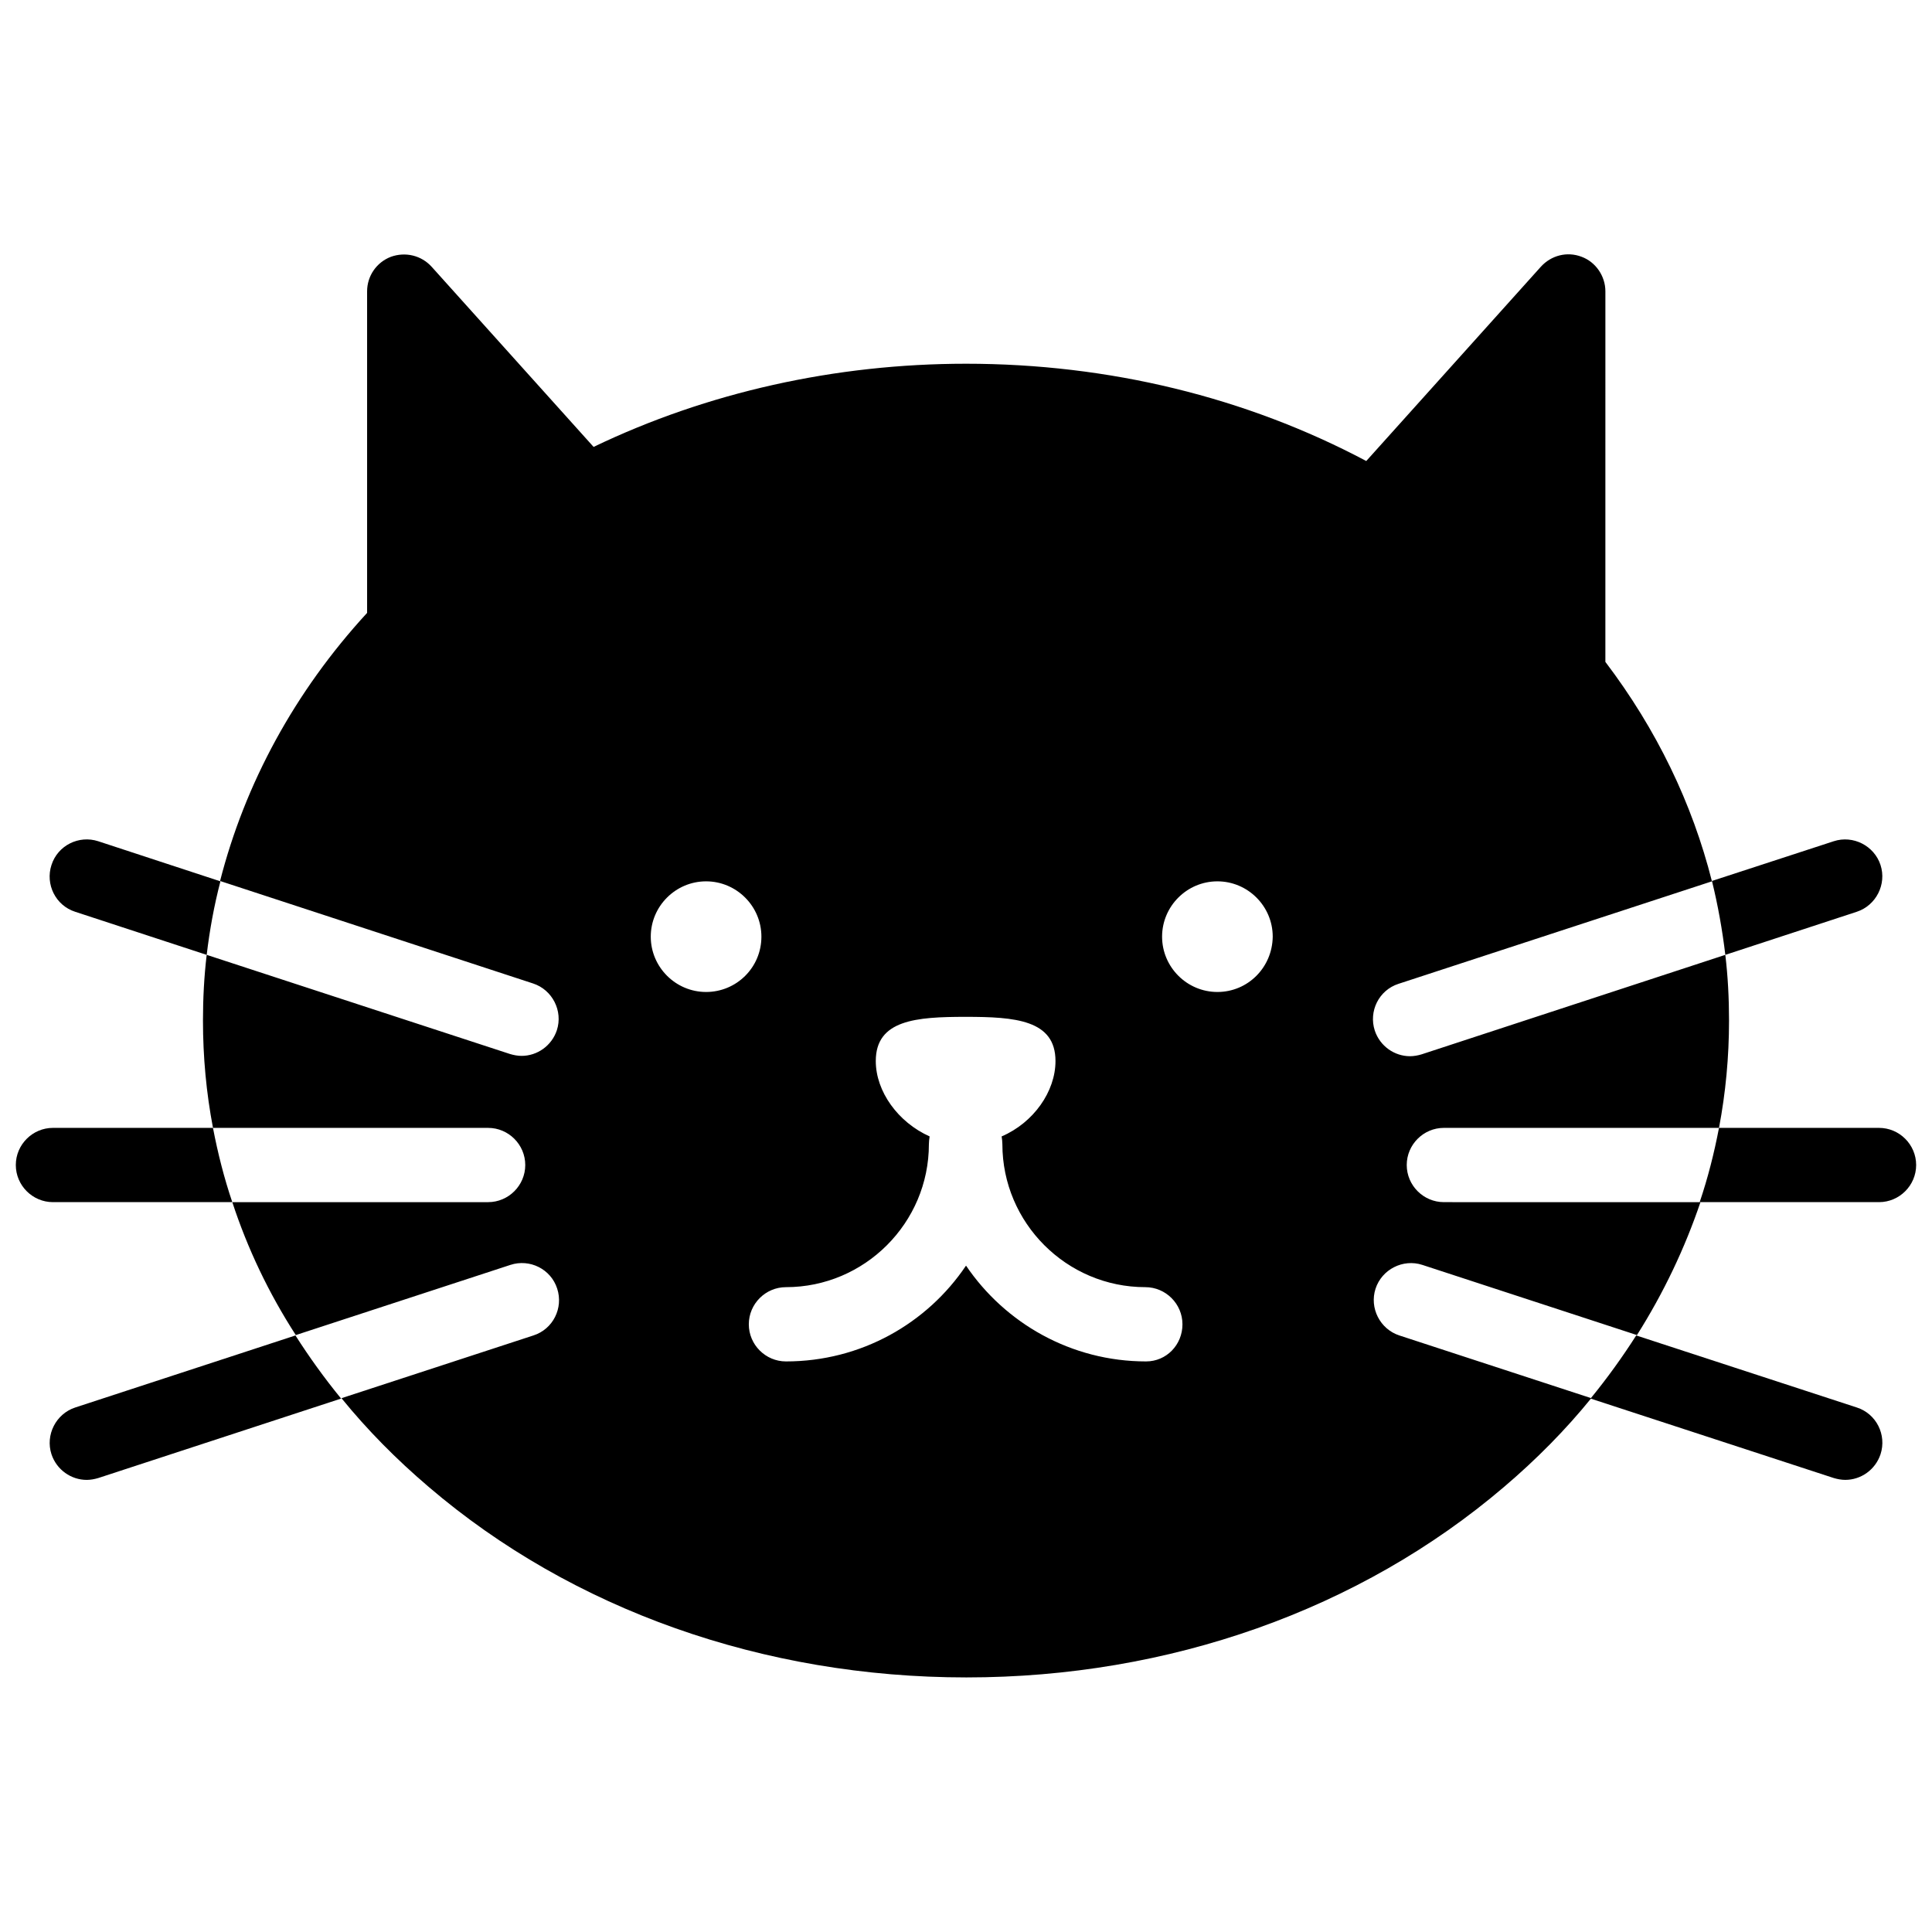
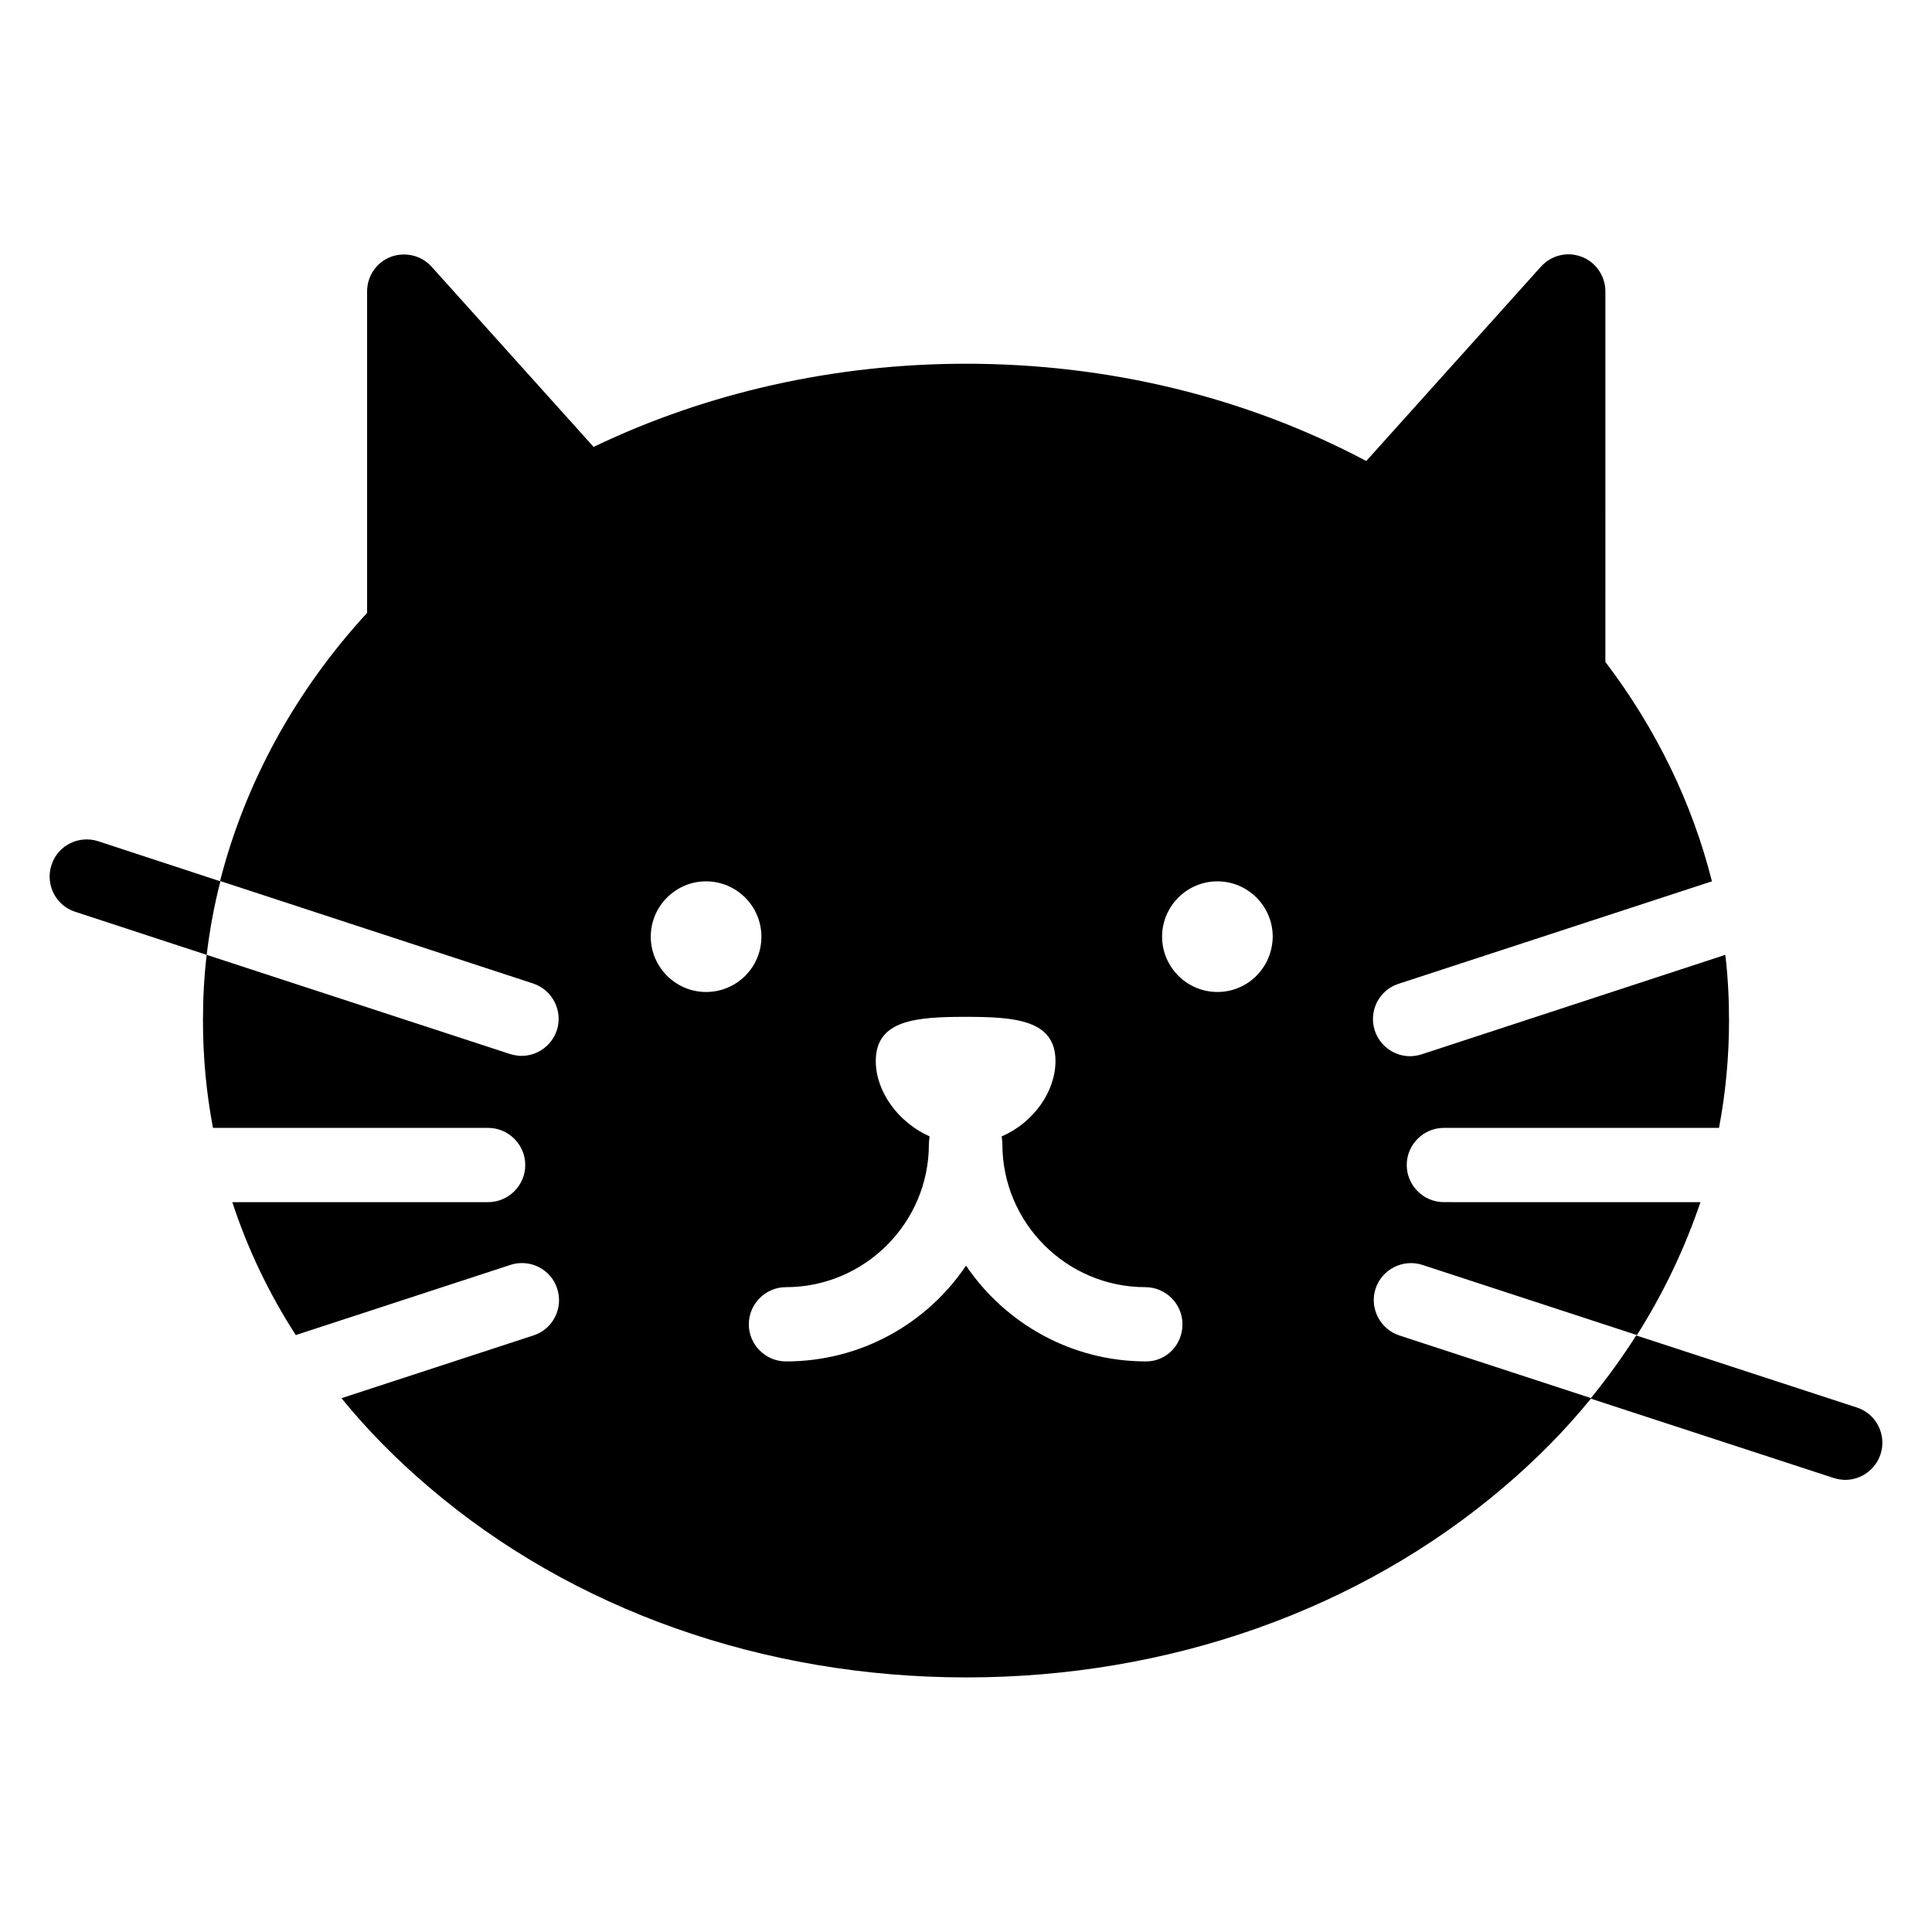
<svg xmlns="http://www.w3.org/2000/svg" width="800px" height="800px" version="1.1" viewBox="144 144 512 512">
  <defs>
    <clipPath id="b">
-       <path d="m594 442h57.902v21h-57.902z" />
-     </clipPath>
+       </clipPath>
    <clipPath id="a">
      <path d="m148.09 442h57.906v21h-57.906z" />
    </clipPath>
  </defs>
  <path d="m526.64 462.58c-5.41 0-9.84-4.43-9.84-9.84 0-5.41 4.43-9.84 9.84-9.84h72.914c1.77-9.348 2.656-18.793 2.656-28.438 0-5.902-0.297-11.711-0.984-17.418l-80.492 26.371c-0.984 0.297-2.066 0.492-3.051 0.492-4.133 0-7.969-2.656-9.348-6.789-1.672-5.117 1.082-10.727 6.297-12.398l83.051-27.16c-5.215-20.664-14.66-40.246-28.242-58.156l0.004-98.199c0-4.035-2.559-7.773-6.297-9.152-3.836-1.477-8.07-0.395-10.824 2.656l-46.25 51.465c-31.883-16.926-68.289-25.781-106.07-25.781-34.637 0-68.586 7.578-98.695 22.043l-42.902-47.723c-2.754-3.051-6.988-4.035-10.824-2.656-3.836 1.477-6.297 5.117-6.297 9.152v85.215c-19.188 20.859-32.375 45.266-38.965 71.047l82.953 27.16c5.117 1.672 7.969 7.281 6.297 12.398-1.379 4.133-5.215 6.789-9.348 6.789-0.984 0-2.066-0.195-3.051-0.492l-80.398-26.281c-0.688 5.805-0.984 11.609-0.984 17.418 0 9.645 0.887 19.188 2.656 28.438h72.914c5.41 0 9.84 4.43 9.84 9.84 0 5.41-4.43 9.84-9.84 9.84h-67.797c4.035 12.301 9.645 24.109 16.828 35.227l56.875-18.598c5.117-1.672 10.727 1.082 12.398 6.297 1.672 5.117-1.082 10.727-6.297 12.398l-50.871 16.629c6.789 8.363 14.562 16.234 23.125 23.52 38.082 32.57 88.758 50.48 142.48 50.48 53.727 0 104.3-17.91 142.48-50.48 8.562-7.281 16.336-15.152 23.125-23.52l-50.871-16.629c-5.117-1.672-7.969-7.281-6.297-12.398 1.672-5.117 7.281-7.969 12.398-6.297l56.875 18.598c7.086-11.219 12.695-23.027 16.828-35.227zm-195.52-55.695c-8.07 0-14.66-6.594-14.66-14.66 0-8.07 6.594-14.66 14.66-14.66 8.07 0 14.66 6.594 14.66 14.66 0.004 8.164-6.59 14.66-14.66 14.66zm116.61 97.906c-19.875 0-37.391-10.137-47.723-25.387-10.332 15.352-27.848 25.387-47.723 25.387-5.41 0-9.84-4.43-9.84-9.84s4.43-9.84 9.84-9.84c20.859 0 37.883-17.023 37.883-37.883 0-0.688 0.098-1.379 0.195-2.066-8.363-3.738-14.27-11.906-14.27-19.977 0-10.922 10.727-11.711 23.812-11.711 13.086 0 23.812 0.789 23.812 11.711 0 8.07-5.805 16.336-14.27 19.977 0.098 0.688 0.195 1.379 0.195 2.066 0 20.859 17.023 37.883 37.883 37.883 5.41 0 9.84 4.43 9.84 9.84 0.008 5.414-4.227 9.84-9.637 9.84zm18.895-97.906c-8.07 0-14.66-6.594-14.66-14.66 0-8.07 6.594-14.66 14.66-14.66 8.07 0 14.66 6.594 14.66 14.66-0.098 8.164-6.594 14.66-14.66 14.66z" />
-   <path d="m636.06 385.63c5.117-1.672 7.969-7.281 6.297-12.398s-7.281-7.969-12.398-6.297l-32.273 10.527c1.574 6.394 2.754 12.988 3.543 19.582z" />
  <g clip-path="url(#b)">
    <path d="m641.96 462.58c5.41 0 9.84-4.43 9.84-9.84 0-5.41-4.43-9.84-9.84-9.84h-42.41c-1.277 6.691-2.953 13.285-5.117 19.68z" />
  </g>
  <path d="m629.96 535.69c0.984 0.297 2.066 0.492 3.051 0.492 4.133 0 7.969-2.656 9.348-6.789 1.672-5.117-1.082-10.727-6.297-12.398l-58.449-19.09c-3.641 5.707-7.676 11.316-12.102 16.727z" />
  <path d="m170.04 366.94c-5.117-1.672-10.727 1.082-12.398 6.297-1.672 5.117 1.082 10.727 6.297 12.398l34.836 11.414c0.789-6.594 1.969-13.086 3.641-19.484z" />
  <g clip-path="url(#a)">
-     <path d="m158.03 442.9c-5.41 0-9.84 4.43-9.84 9.84 0 5.41 4.43 9.84 9.84 9.84h47.527c-2.164-6.394-3.836-12.988-5.117-19.68z" />
-   </g>
-   <path d="m163.94 517c-5.117 1.672-7.969 7.281-6.297 12.398 1.379 4.133 5.215 6.789 9.348 6.789 0.984 0 2.066-0.195 3.051-0.492l64.355-21.059c-4.43-5.41-8.461-11.02-12.102-16.727z" />
+     </g>
</svg>